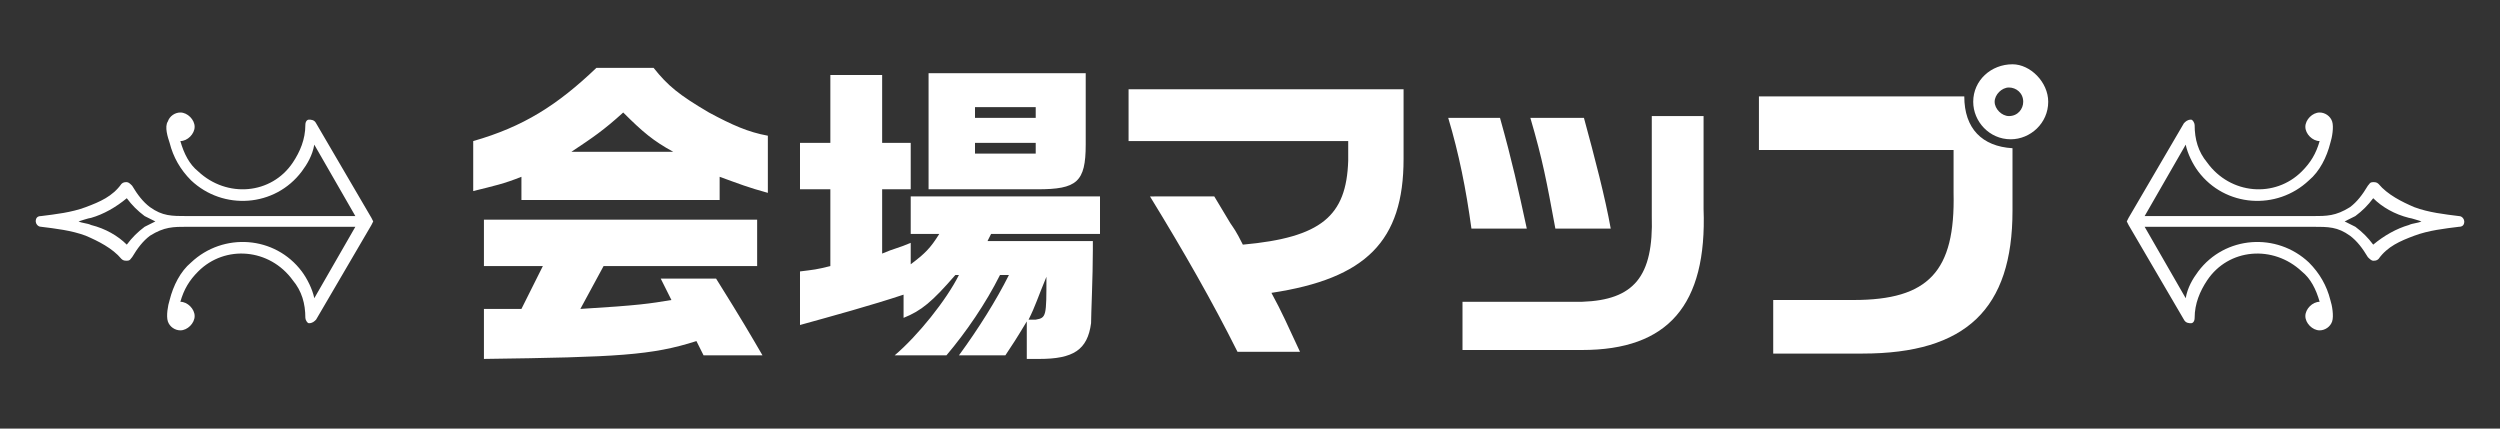
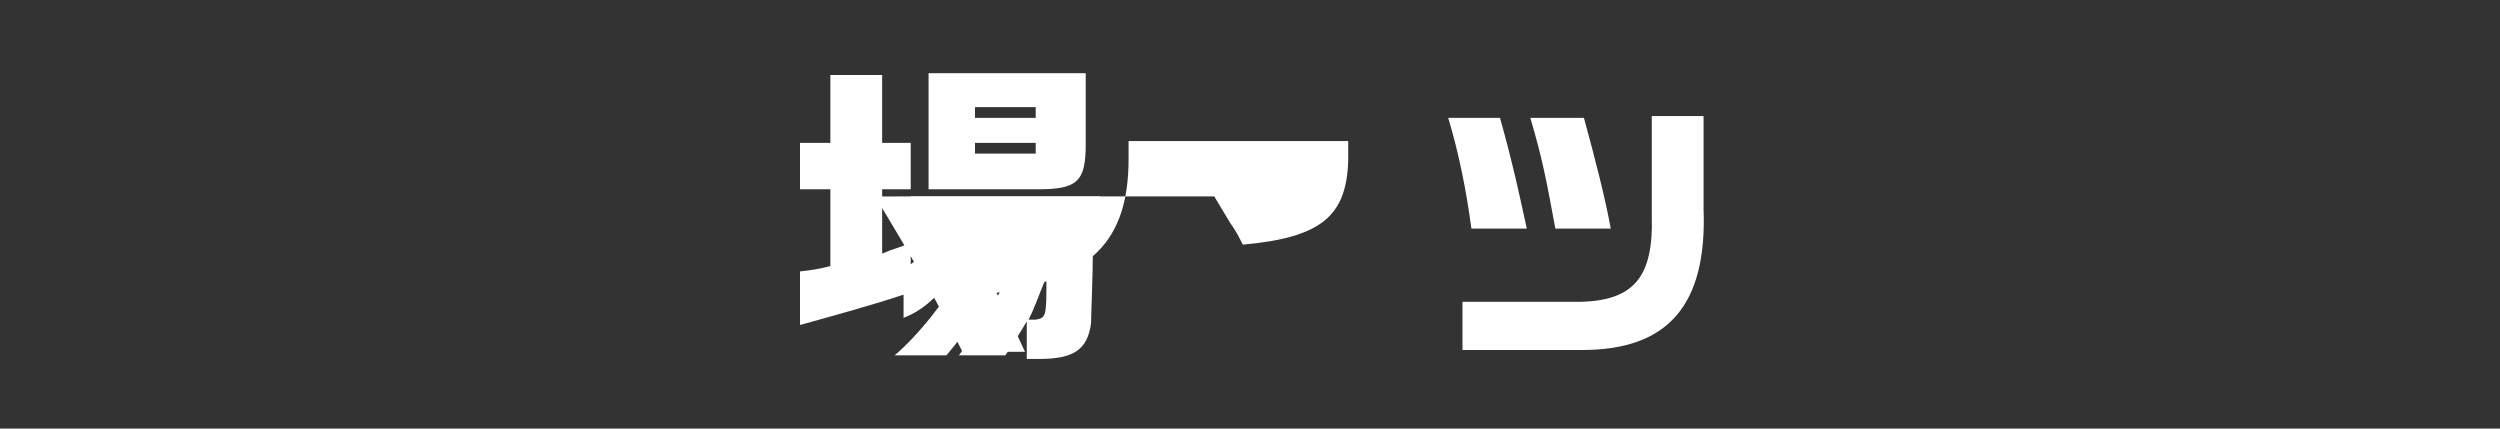
<svg xmlns="http://www.w3.org/2000/svg" version="1.1" id="レイヤー_1" x="0px" y="0px" viewBox="0 0 140 24" style="enable-background:new 0 0 140 24;" xml:space="preserve">
  <rect x="0" y="0" width="140" height="24" fill="#333333" stroke="none" />
  <style type="text/css">
	.st0{fill:#FFFFFF;}
</style>
  <g>
-     <path class="st0" d="M119.1,12.4l0.1-0.2l3.1-5.3c0.1-0.1,0.2-0.2,0.4-0.2c0.1,0,0.2,0.2,0.2,0.3c0,0.8,0.2,1.5,0.7,2.1   c1.3,1.8,3.8,2,5.3,0.5c0.5-0.5,0.8-1,1-1.7l0,0c-0.4,0-0.8-0.4-0.8-0.8s0.4-0.8,0.8-0.8c0.3,0,0.6,0.2,0.7,0.5   c0.1,0.3,0,0.9-0.1,1.2c-0.2,0.8-0.6,1.6-1.2,2.1c-1.8,1.7-4.7,1.5-6.2-0.5c-0.3-0.4-0.6-1-0.7-1.5l-2.3,4h9.4c0.8,0,1.3,0,2.1-0.5   c0.4-0.3,0.7-0.7,1-1.2c0.1-0.1,0.1-0.2,0.3-0.2c0.1,0,0.2,0,0.3,0.1c0.5,0.6,1.3,1,2,1.3c0.8,0.3,1.7,0.4,2.5,0.5   c0.2,0,0.3,0.2,0.3,0.3c0,0.2-0.1,0.3-0.3,0.3c-0.8,0.1-1.7,0.2-2.5,0.5s-1.5,0.6-2,1.3c-0.1,0.1-0.2,0.1-0.3,0.1s-0.2-0.1-0.3-0.2   c-0.3-0.5-0.6-0.9-1-1.2c-0.7-0.5-1.2-0.5-2.1-0.5h-9.4l2.3,4c0.1-0.6,0.4-1.1,0.7-1.5c1.5-2,4.4-2.2,6.2-0.5   c0.6,0.6,1,1.3,1.2,2.1c0.1,0.3,0.2,0.9,0.1,1.2c-0.1,0.3-0.4,0.5-0.7,0.5c-0.4,0-0.8-0.4-0.8-0.8s0.4-0.8,0.8-0.8l0,0   c-0.2-0.7-0.5-1.3-1-1.7c-1.6-1.5-4.1-1.3-5.3,0.5c-0.4,0.6-0.7,1.3-0.7,2.1c0,0.2-0.1,0.3-0.2,0.3s-0.3,0-0.4-0.2l-3.1-5.3   L119.1,12.4L119.1,12.4z M134.9,12.2c-0.8-0.2-1.5-0.6-2-1.1c-0.3,0.4-0.6,0.7-1,1c-0.2,0.1-0.4,0.2-0.6,0.3   c0.2,0.1,0.4,0.2,0.6,0.3c0.4,0.3,0.7,0.6,1,1c0.6-0.5,1.3-0.9,2-1.1c0.2-0.1,0.5-0.1,0.7-0.2C135.6,12.4,135,12.2,134.9,12.2z" />
-     <path class="st0" d="M20.9,12.4l-0.1,0.2l-3.1,5.3c-0.1,0.1-0.2,0.2-0.4,0.2c-0.1,0-0.2-0.2-0.2-0.3c0-0.8-0.2-1.5-0.7-2.1   c-1.3-1.8-3.8-2-5.3-0.5c-0.5,0.5-0.8,1-1,1.7l0,0c0.4,0,0.8,0.4,0.8,0.8s-0.4,0.8-0.8,0.8c-0.3,0-0.6-0.2-0.7-0.5   c-0.1-0.3,0-0.9,0.1-1.2c0.2-0.8,0.6-1.6,1.2-2.1c1.8-1.7,4.7-1.5,6.2,0.5c0.3,0.4,0.6,1,0.7,1.5l2.3-4h-9.4c-0.8,0-1.3,0-2.1,0.5   c-0.4,0.3-0.7,0.7-1,1.2c-0.1,0.1-0.1,0.2-0.3,0.2c-0.1,0-0.2,0-0.3-0.1c-0.5-0.6-1.3-1-2-1.3c-0.8-0.3-1.7-0.4-2.5-0.5   c-0.2,0-0.3-0.2-0.3-0.3c0-0.2,0.1-0.3,0.3-0.3C3.1,12,4,11.9,4.8,11.6s1.5-0.6,2-1.3c0.1-0.1,0.2-0.1,0.3-0.1   c0.1,0,0.2,0.1,0.3,0.2c0.3,0.5,0.6,0.9,1,1.2c0.7,0.5,1.2,0.5,2.1,0.5h9.4l-2.3-4c-0.1,0.6-0.4,1.1-0.7,1.5   c-1.5,2-4.4,2.2-6.2,0.5c-0.6-0.6-1-1.3-1.2-2.1C9.4,7.7,9.2,7.1,9.4,6.8c0.1-0.3,0.4-0.5,0.7-0.5c0.4,0,0.8,0.4,0.8,0.8   s-0.4,0.8-0.8,0.8l0,0c0.2,0.7,0.5,1.3,1,1.7c1.6,1.5,4.1,1.3,5.3-0.5c0.4-0.6,0.7-1.3,0.7-2.1c0-0.2,0.1-0.3,0.2-0.3   s0.3,0,0.4,0.2l3.1,5.3L20.9,12.4L20.9,12.4z M4.4,12.4c0.2,0.1,0.5,0.1,0.7,0.2c0.8,0.2,1.5,0.6,2,1.1c0.3-0.4,0.6-0.7,1-1   c0.2-0.1,0.4-0.2,0.6-0.3c-0.2-0.1-0.4-0.2-0.6-0.3c-0.4-0.3-0.7-0.6-1-1c-0.6,0.5-1.3,0.9-2,1.1C5,12.2,4.4,12.4,4.4,12.4z" />
-   </g>
+     </g>
  <g>
-     <path class="st0" d="M36.6,3.8c0.8,1,1.4,1.5,3.1,2.5c1.3,0.7,2.2,1.1,3.3,1.3v3.2c-1.1-0.3-1.6-0.5-2.7-0.9v1.3H29.2V9.9   c-1,0.4-1.5,0.5-2.7,0.8V7.9c2.8-0.8,4.7-2,6.9-4.1H36.6z M27.1,17.3l2.1,0l1.2-2.4h-3.3v-2.6h15.3v2.6h-8.6l-1.3,2.4   c3.3-0.2,3.9-0.3,5.1-0.5L37,15.6h3.1c1.5,2.4,1.9,3.1,2.6,4.3h-3.3L39,19.1c-2.5,0.8-4.4,0.9-11.9,1V17.3z M37.7,8.5   c-1.1-0.6-1.7-1.1-2.8-2.2c-1.1,1-1.7,1.4-2.9,2.2H37.7z" />
    <path class="st0" d="M46.6,4.2h2.8V8H51v2.6h-1.6v3.6c0.7-0.3,0.9-0.3,1.6-0.6v1.2c0.8-0.6,1.1-0.9,1.6-1.7H51v-2.1h10.6v2.1h-6.1   l-0.2,0.4h5.9V14c0,1.5-0.1,3.6-0.1,4.1c-0.2,1.5-1,2-2.9,2h-0.7v-2.1c-0.6,1-0.8,1.3-1.2,1.9h-2.6c1.1-1.5,2.1-3.1,2.8-4.5h-0.5   c-0.8,1.6-1.9,3.2-3,4.5h-2.9c1.3-1.1,2.9-3.1,3.6-4.5h-0.2c-1.3,1.5-1.9,2-2.9,2.4v-1.3c-1.8,0.6-4,1.2-5.8,1.7v-3   c0.8-0.1,0.9-0.1,1.7-0.3v-4.3h-1.7V8h1.7V4.2z M60.8,4.1v4c0,2.1-0.5,2.5-2.7,2.5h-6.1V4.1H60.8z M58,6.6V6h-3.4v0.6H58z M58,8.6   V8h-3.4v0.6H58z M58.6,15.5c-0.5,1.2-0.6,1.6-1,2.4H58C58.6,17.8,58.6,17.7,58.6,15.5L58.6,15.5z" />
-     <path class="st0" d="M63.2,5h15.4v3.9c0,4.6-2.1,6.7-7.4,7.5c0.6,1.1,0.9,1.8,1.6,3.3h-3.5c-1.4-2.8-3-5.6-4.9-8.7H68l0.9,1.5   c0.2,0.3,0.3,0.4,0.7,1.2c4.4-0.4,5.8-1.6,5.9-4.7V7.9H63.2V5z" />
+     <path class="st0" d="M63.2,5v3.9c0,4.6-2.1,6.7-7.4,7.5c0.6,1.1,0.9,1.8,1.6,3.3h-3.5c-1.4-2.8-3-5.6-4.9-8.7H68l0.9,1.5   c0.2,0.3,0.3,0.4,0.7,1.2c4.4-0.4,5.8-1.6,5.9-4.7V7.9H63.2V5z" />
    <path class="st0" d="M84,6.6c0.7,2.5,1,3.9,1.5,6.2h-3.1c-0.3-2.2-0.7-4.2-1.3-6.2H84z M95.4,6.5v5.2c0.2,5.4-2,7.9-6.8,7.9h-6.7   v-2.7h6.7c2.9-0.1,4-1.4,3.9-4.8V6.5H95.4z M88.7,6.6c0.6,2.2,1.2,4.5,1.5,6.2h-3.1c-0.5-2.7-0.7-3.8-1.4-6.2H88.7z" />
-     <path class="st0" d="M98.5,5.4H110c0,1.8,1,2.8,2.7,2.9v3.5c0,5.5-2.6,8-8.4,8h-5v-3h4.5c4.2,0,5.7-1.6,5.6-6V8.4H98.5V5.4z    M114.7,5.7c0,1.2-1,2.1-2.1,2.1c-1.2,0-2.1-1-2.1-2.1c0-1.2,1-2.1,2.2-2.1C113.7,3.6,114.7,4.6,114.7,5.7z M111.7,5.7   c0,0.4,0.4,0.8,0.8,0.8c0.5,0,0.8-0.4,0.8-0.8c0-0.5-0.4-0.8-0.8-0.8C112.1,4.9,111.7,5.3,111.7,5.7z" />
  </g>
</svg>